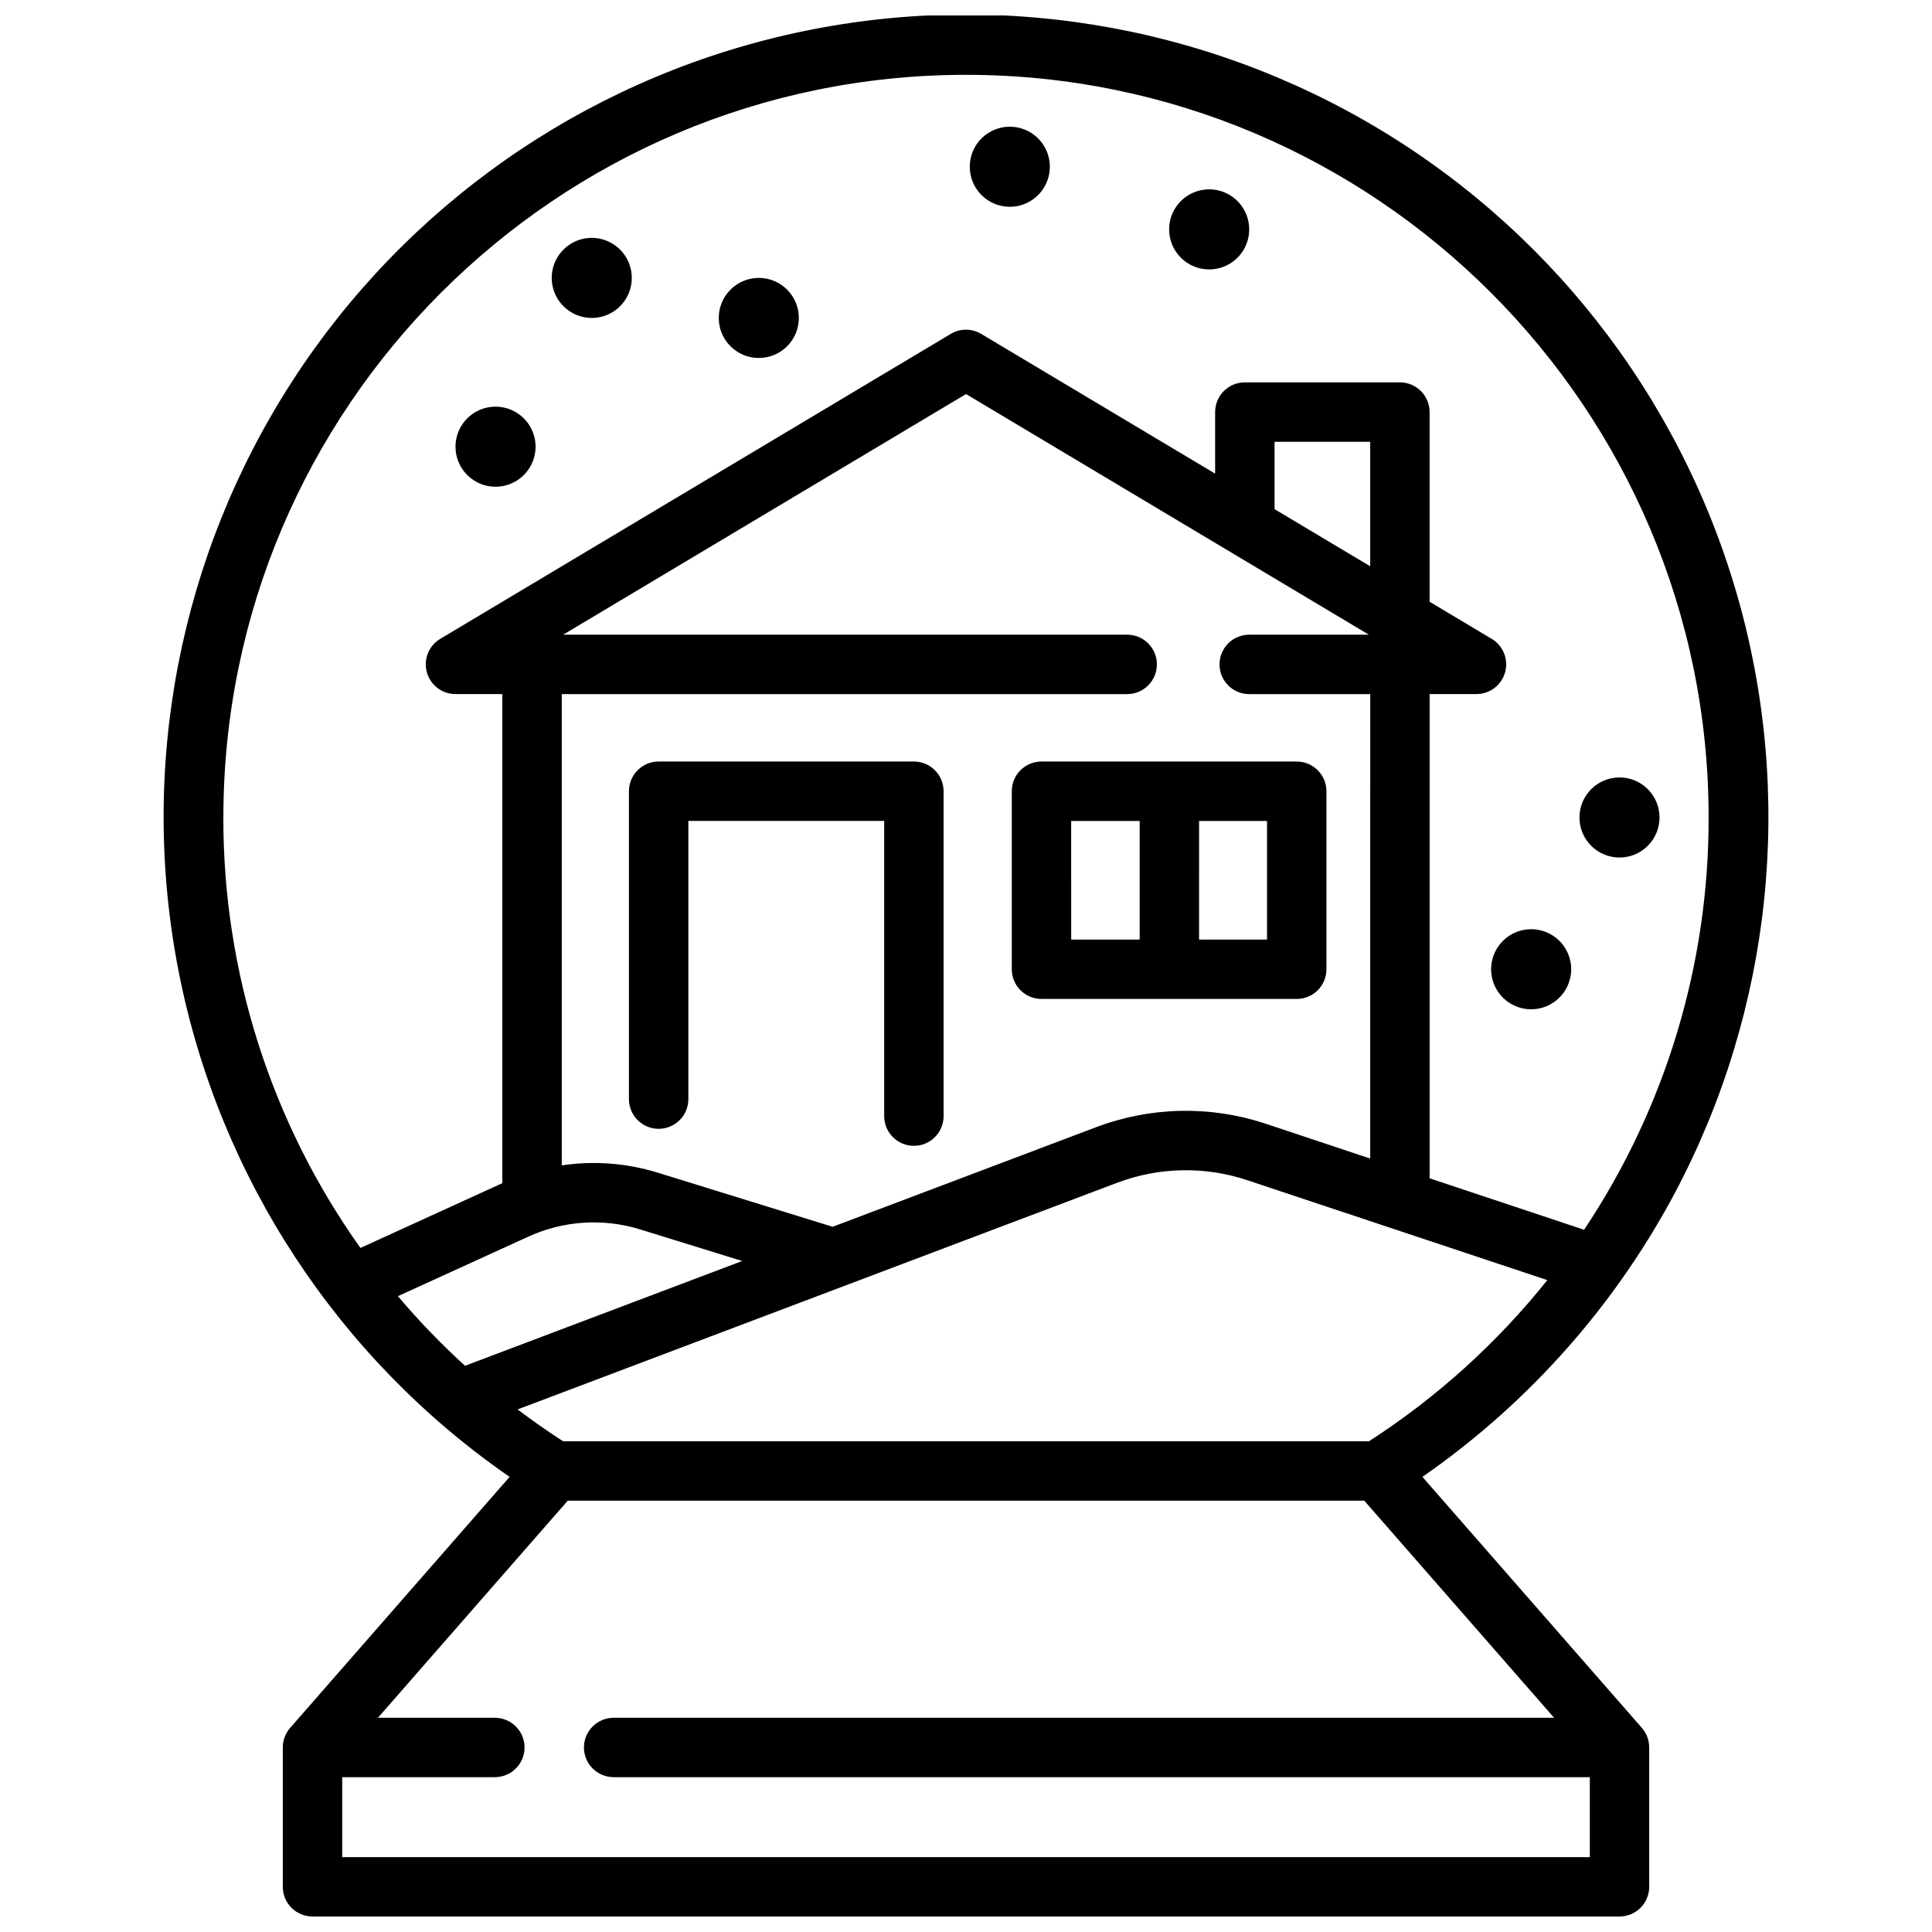
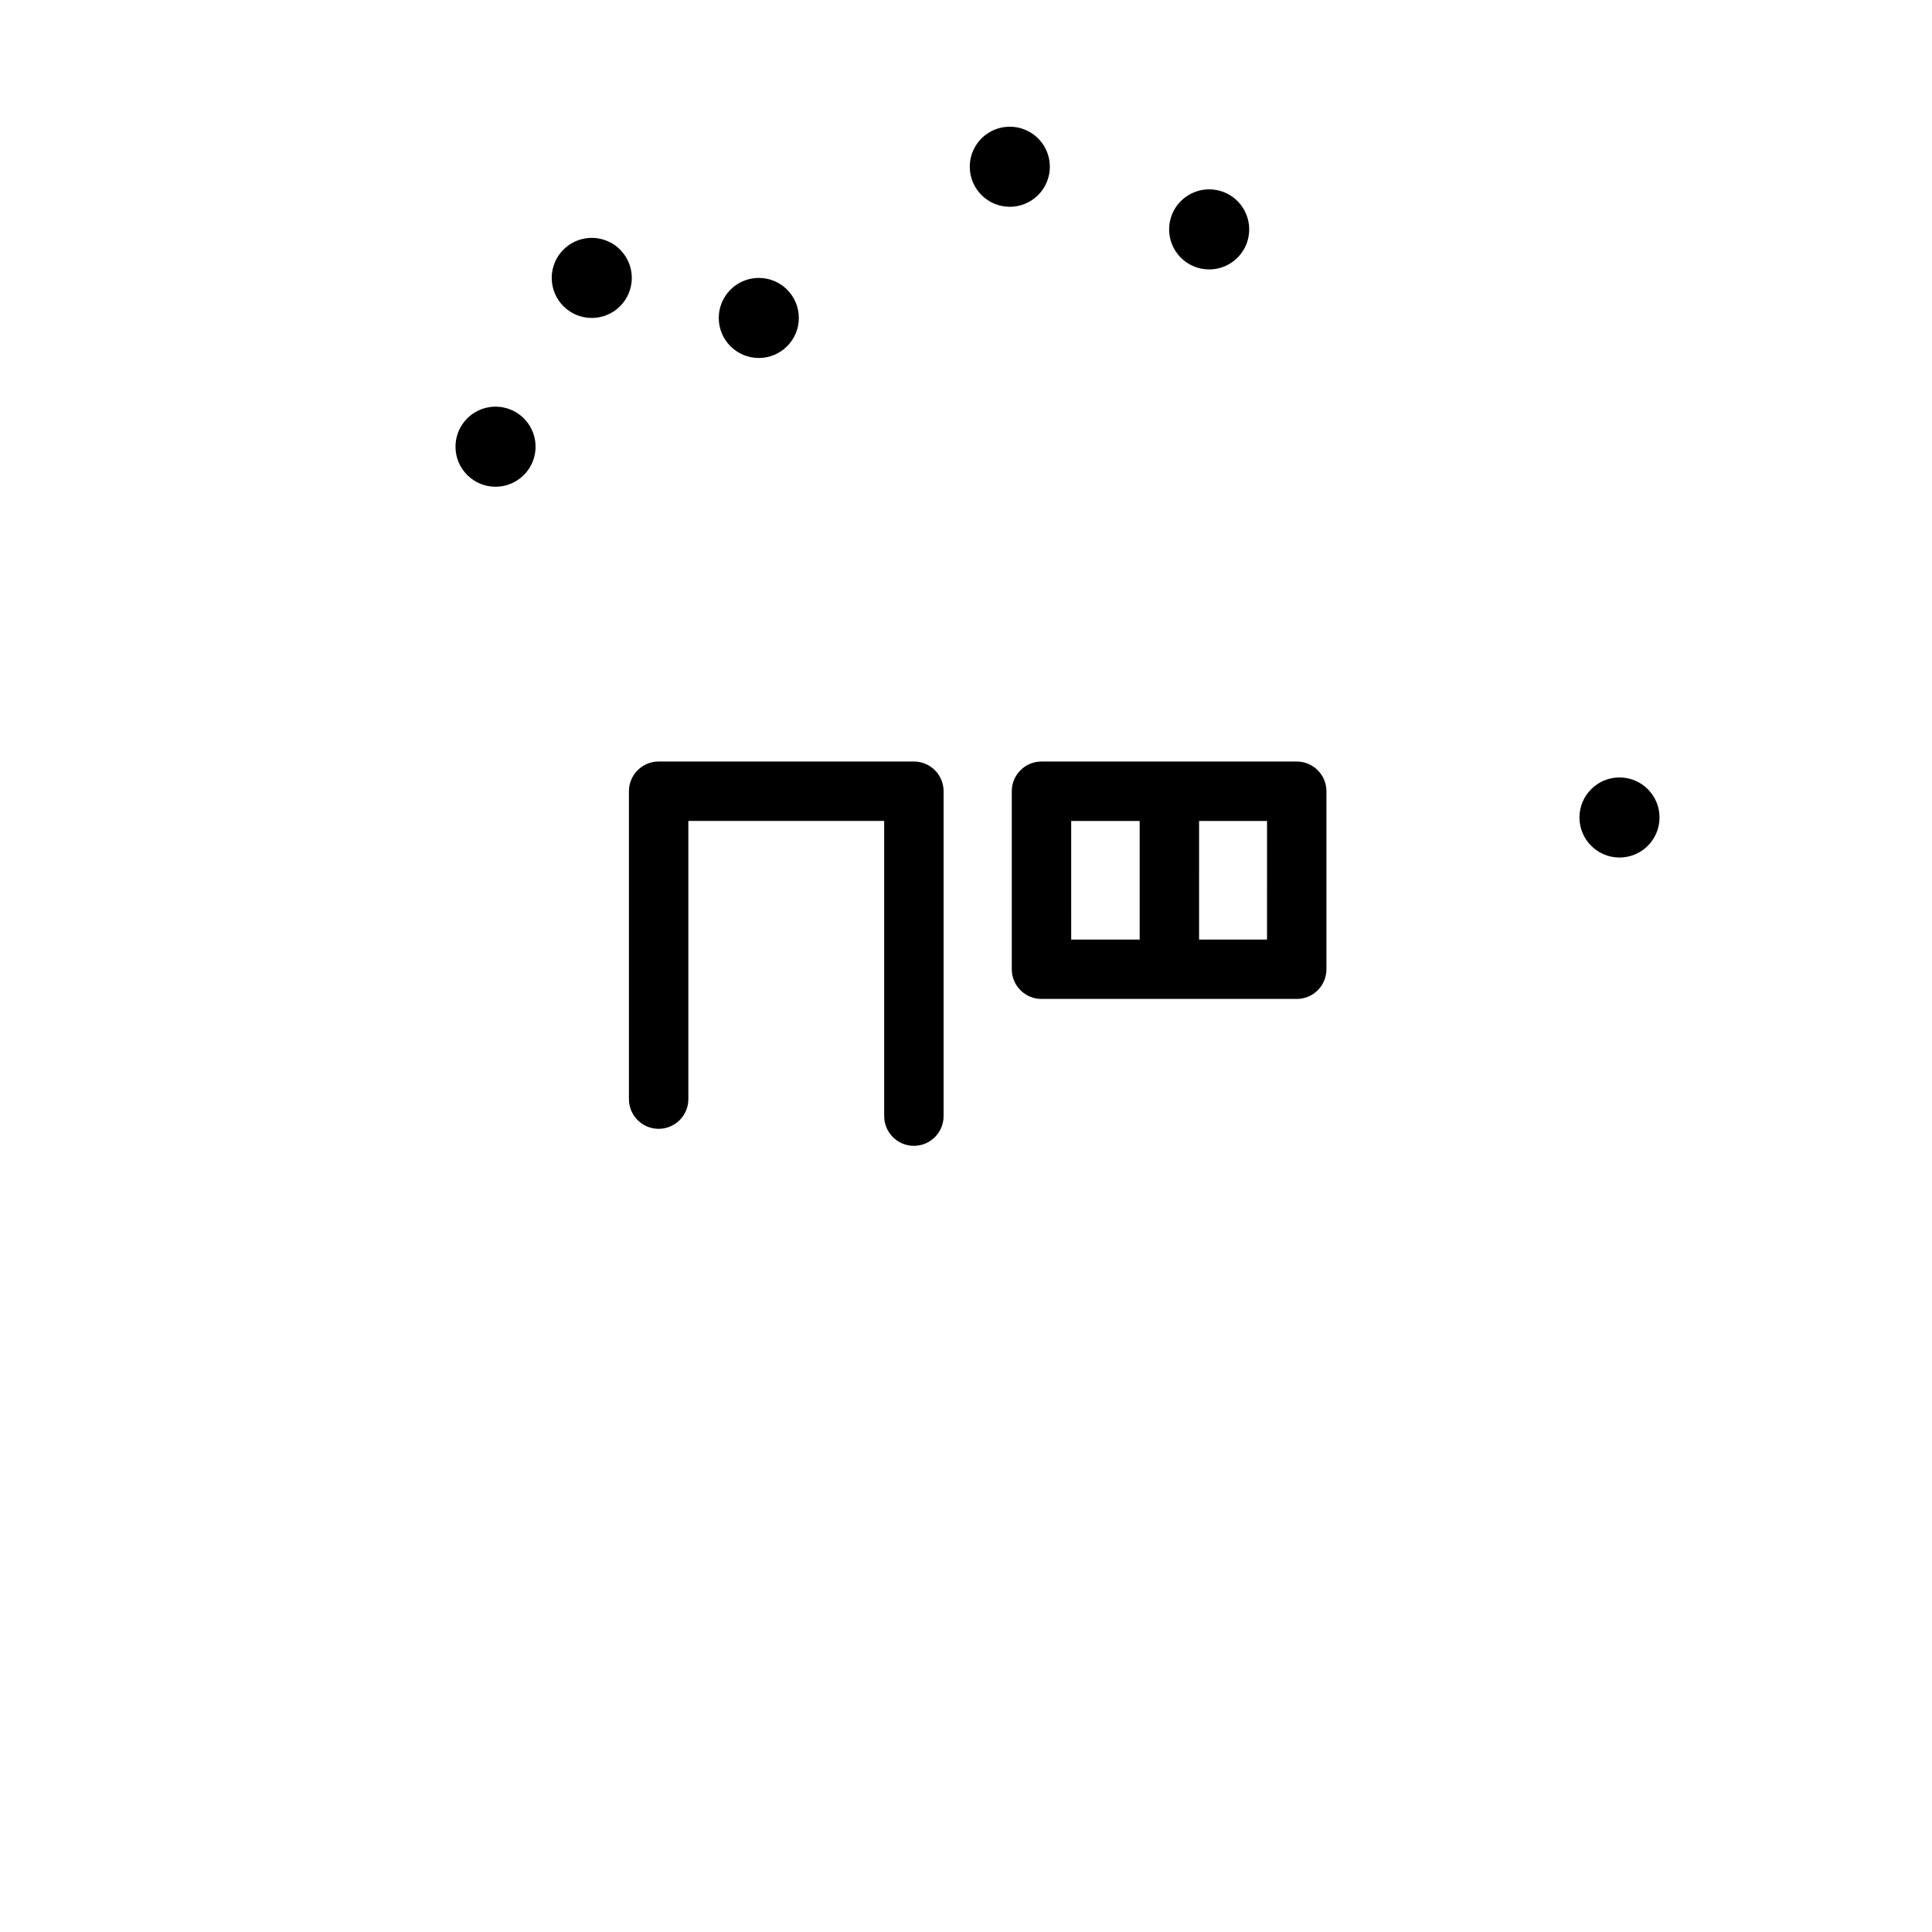
<svg xmlns="http://www.w3.org/2000/svg" width="800px" height="800px" version="1.1" viewBox="144 144 512 512">
  <defs>
    <clipPath id="a">
      <path d="m187 148.09h426v503.81h-426z" />
    </clipPath>
  </defs>
  <path d="m355.7 228.26c0 5.859-4.75 10.609-10.609 10.609-5.863 0-10.613-4.75-10.613-10.609s4.75-10.609 10.613-10.609c5.859 0 10.609 4.75 10.609 10.609" />
  <path d="m300.82 228.26c4.293 0 8.16-2.586 9.805-6.551 1.641-3.965 0.734-8.527-2.301-11.562-3.035-3.035-7.598-3.941-11.562-2.301-3.965 1.645-6.551 5.512-6.551 9.805 0 5.859 4.75 10.609 10.609 10.609z" />
  <path d="m275.32 272.99c4.293 0 8.16-2.586 9.805-6.551 1.641-3.965 0.734-8.527-2.301-11.562s-7.598-3.941-11.562-2.301c-3.965 1.645-6.551 5.512-6.551 9.805 0 5.859 4.75 10.609 10.609 10.609z" />
-   <path d="m539.16 400.86c0 4.289 2.586 8.16 6.551 9.801 3.965 1.645 8.527 0.734 11.562-2.301 3.035-3.031 3.945-7.598 2.301-11.562-1.641-3.965-5.512-6.551-9.801-6.551-2.816 0-5.516 1.121-7.504 3.109-1.992 1.988-3.109 4.688-3.109 7.504z" />
  <path d="m464.44 215.4c4.293 0 8.16-2.582 9.805-6.547 1.641-3.965 0.734-8.531-2.301-11.566-3.035-3.035-7.598-3.941-11.562-2.297-3.969 1.641-6.551 5.512-6.551 9.801 0 5.859 4.75 10.609 10.609 10.609z" />
  <path d="m583.79 360.64c0 5.863-4.75 10.613-10.609 10.613s-10.609-4.75-10.609-10.613c0-5.859 4.75-10.609 10.609-10.609s10.609 4.75 10.609 10.609" />
  <path d="m411.61 198.8c4.289 0 8.16-2.586 9.801-6.551 1.645-3.965 0.734-8.527-2.297-11.562-3.035-3.035-7.602-3.941-11.566-2.301-3.965 1.645-6.551 5.512-6.547 9.805 0 5.859 4.75 10.609 10.609 10.609z" />
  <path d="m386.19 345.81h-67.641c-4.348 0-7.875 3.527-7.875 7.875v81.594c0 4.348 3.527 7.871 7.875 7.871s7.871-3.523 7.871-7.871v-73.723h51.898v78.227c0 4.348 3.523 7.875 7.871 7.875s7.871-3.527 7.871-7.875v-86.102 0.004c0-2.09-0.828-4.09-2.305-5.566-1.477-1.477-3.477-2.309-5.566-2.309z" />
  <path d="m495.52 400.86v-47.172c0-2.09-0.828-4.09-2.305-5.566-1.477-1.477-3.477-2.309-5.566-2.309h-67.645c-4.348 0-7.871 3.527-7.871 7.875v47.172c0 2.086 0.828 4.09 2.305 5.566 1.477 1.477 3.481 2.305 5.566 2.305h67.645c2.09 0 4.09-0.828 5.566-2.305 1.477-1.477 2.305-3.481 2.305-5.566zm-67.645-39.301h18.148v31.43h-18.145zm51.898 31.43h-18.008l0.004-31.43h18.008z" />
  <g clip-path="url(#a)">
-     <path d="m585.29 464.84c27.117-48.152 34.422-104.97 20.367-158.42-14.059-53.449-48.371-99.324-95.668-127.91-47.301-28.586-103.87-37.633-157.72-25.223-53.855 12.406-100.76 45.293-130.79 91.691-30.023 46.395-40.805 102.66-30.059 156.87 10.746 54.211 42.176 102.11 87.629 133.54l-58.156 66.52v-0.004c-1.254 1.438-1.949 3.277-1.949 5.184v36.934c0 2.086 0.828 4.09 2.305 5.566 1.477 1.477 3.481 2.305 5.566 2.305h346.37c2.086 0 4.09-0.828 5.566-2.305 1.477-1.477 2.305-3.481 2.305-5.566v-36.934c0-1.906-0.691-3.746-1.945-5.18l-58.156-66.52c26.484-18.375 48.473-42.492 64.332-70.555zm-382.09-104.21c0-108.52 88.285-196.8 196.8-196.8s196.8 88.285 196.8 196.8c0.074 38.891-11.41 76.926-33 109.27l-40.934-13.637v-128.33h12.422-0.004c3.543 0 6.644-2.367 7.586-5.781 0.941-3.41-0.512-7.035-3.551-8.848l-16.457-9.832v-50.273c0-2.086-0.828-4.09-2.305-5.566-1.477-1.473-3.481-2.305-5.566-2.305h-41.094c-4.348 0-7.875 3.523-7.875 7.871v16.32l-61.992-37.031c-2.484-1.488-5.586-1.488-8.074 0l-135.29 80.816c-3.039 1.812-4.492 5.438-3.551 8.848 0.941 3.414 4.047 5.781 7.586 5.781h12.422v129.62l-37.605 17.168c-23.711-33.312-36.41-73.203-36.324-114.09zm161.46 108.48-46.348-14.34h0.004c-8.227-2.543-16.922-3.207-25.438-1.934v-124.89h149.84-0.004c4.348 0 7.875-3.523 7.875-7.871 0-4.348-3.527-7.875-7.875-7.875h-149.47l106.76-63.773 106.76 63.773h-31.707c-4.348 0-7.871 3.527-7.871 7.875 0 4.348 3.523 7.871 7.871 7.871h32.07l-0.004 123.08-27.672-9.219h0.004c-14.633-4.863-30.488-4.551-44.914 0.887zm142.46-175.04-25.348-15.141v-17.852h25.348zm-257.67 193.43 34.59-15.789c9.309-4.25 19.852-4.926 29.625-1.898l27.023 8.363-73.453 27.766c-6.32-5.754-12.262-11.914-17.785-18.441zm-14.758 148.66v-21.191h40.449c4.348 0 7.871-3.523 7.871-7.871s-3.523-7.871-7.871-7.871h-30.984l50.305-57.531h211.09l50.297 57.531h-249.22c-4.348 0-7.875 3.523-7.875 7.871s3.527 7.871 7.875 7.871h258.69v21.191zm272.1-110.21h-213.57c-4.144-2.68-8.16-5.492-12.055-8.438l158.95-60.09-0.004 0.004c11.039-4.16 23.172-4.402 34.367-0.684l79.578 26.5c-13.348 16.695-29.309 31.117-47.262 42.707z" />
-   </g>
+     </g>
</svg>